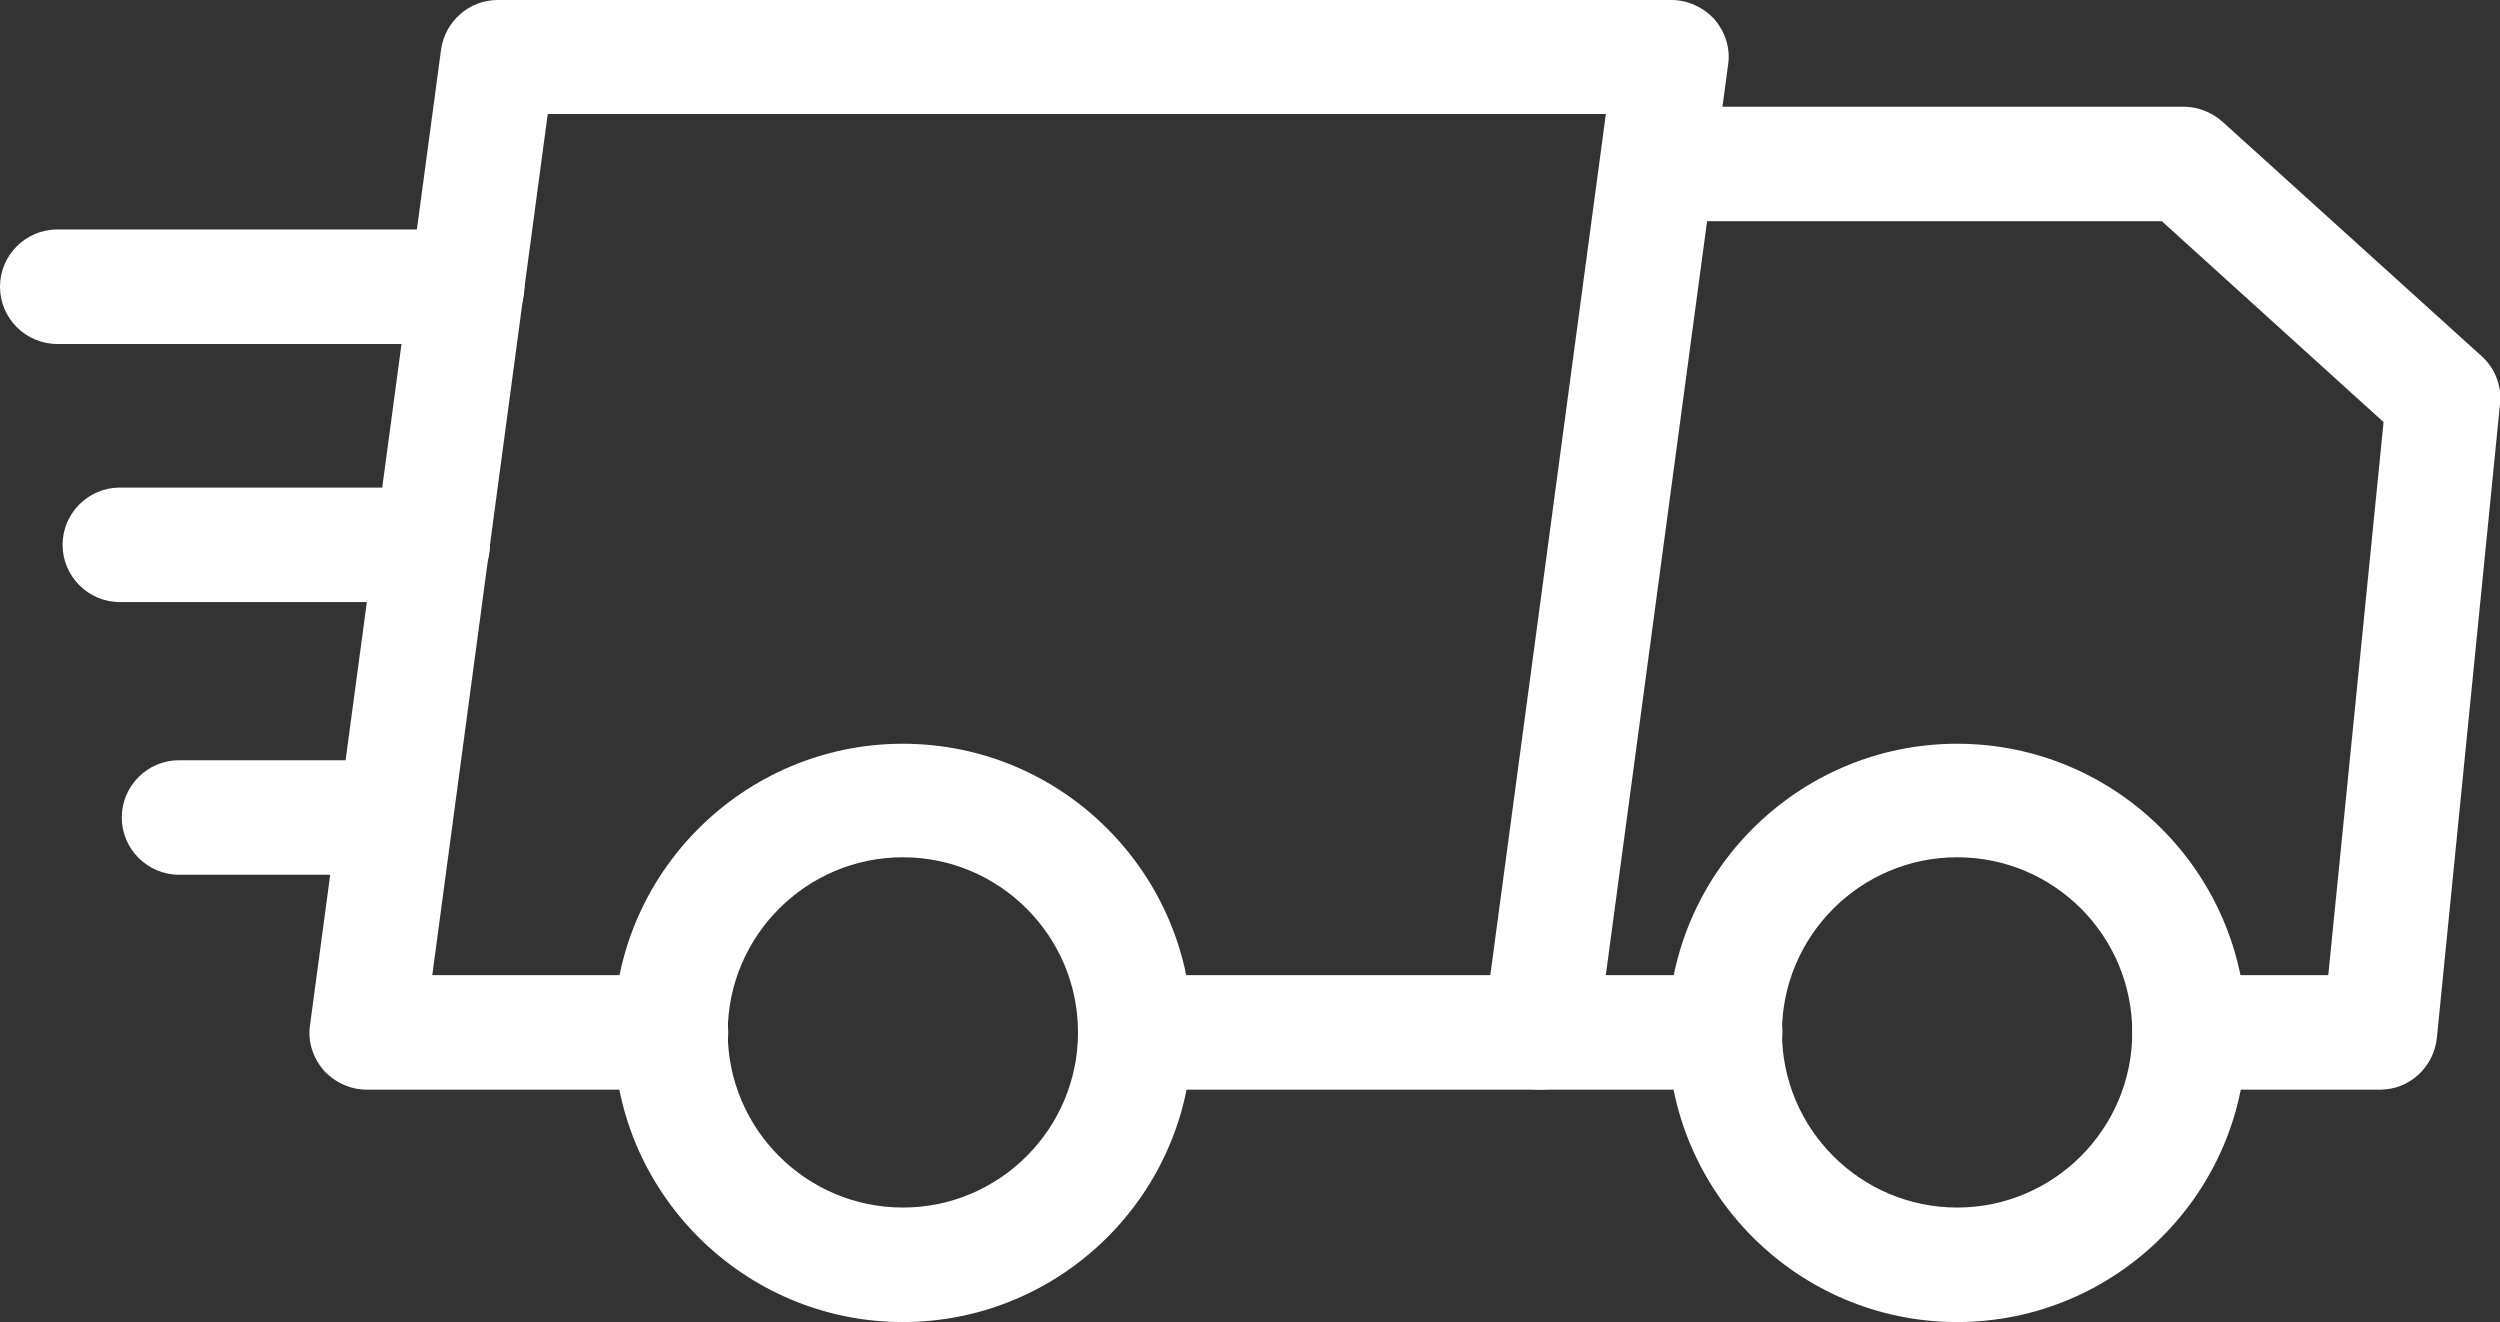
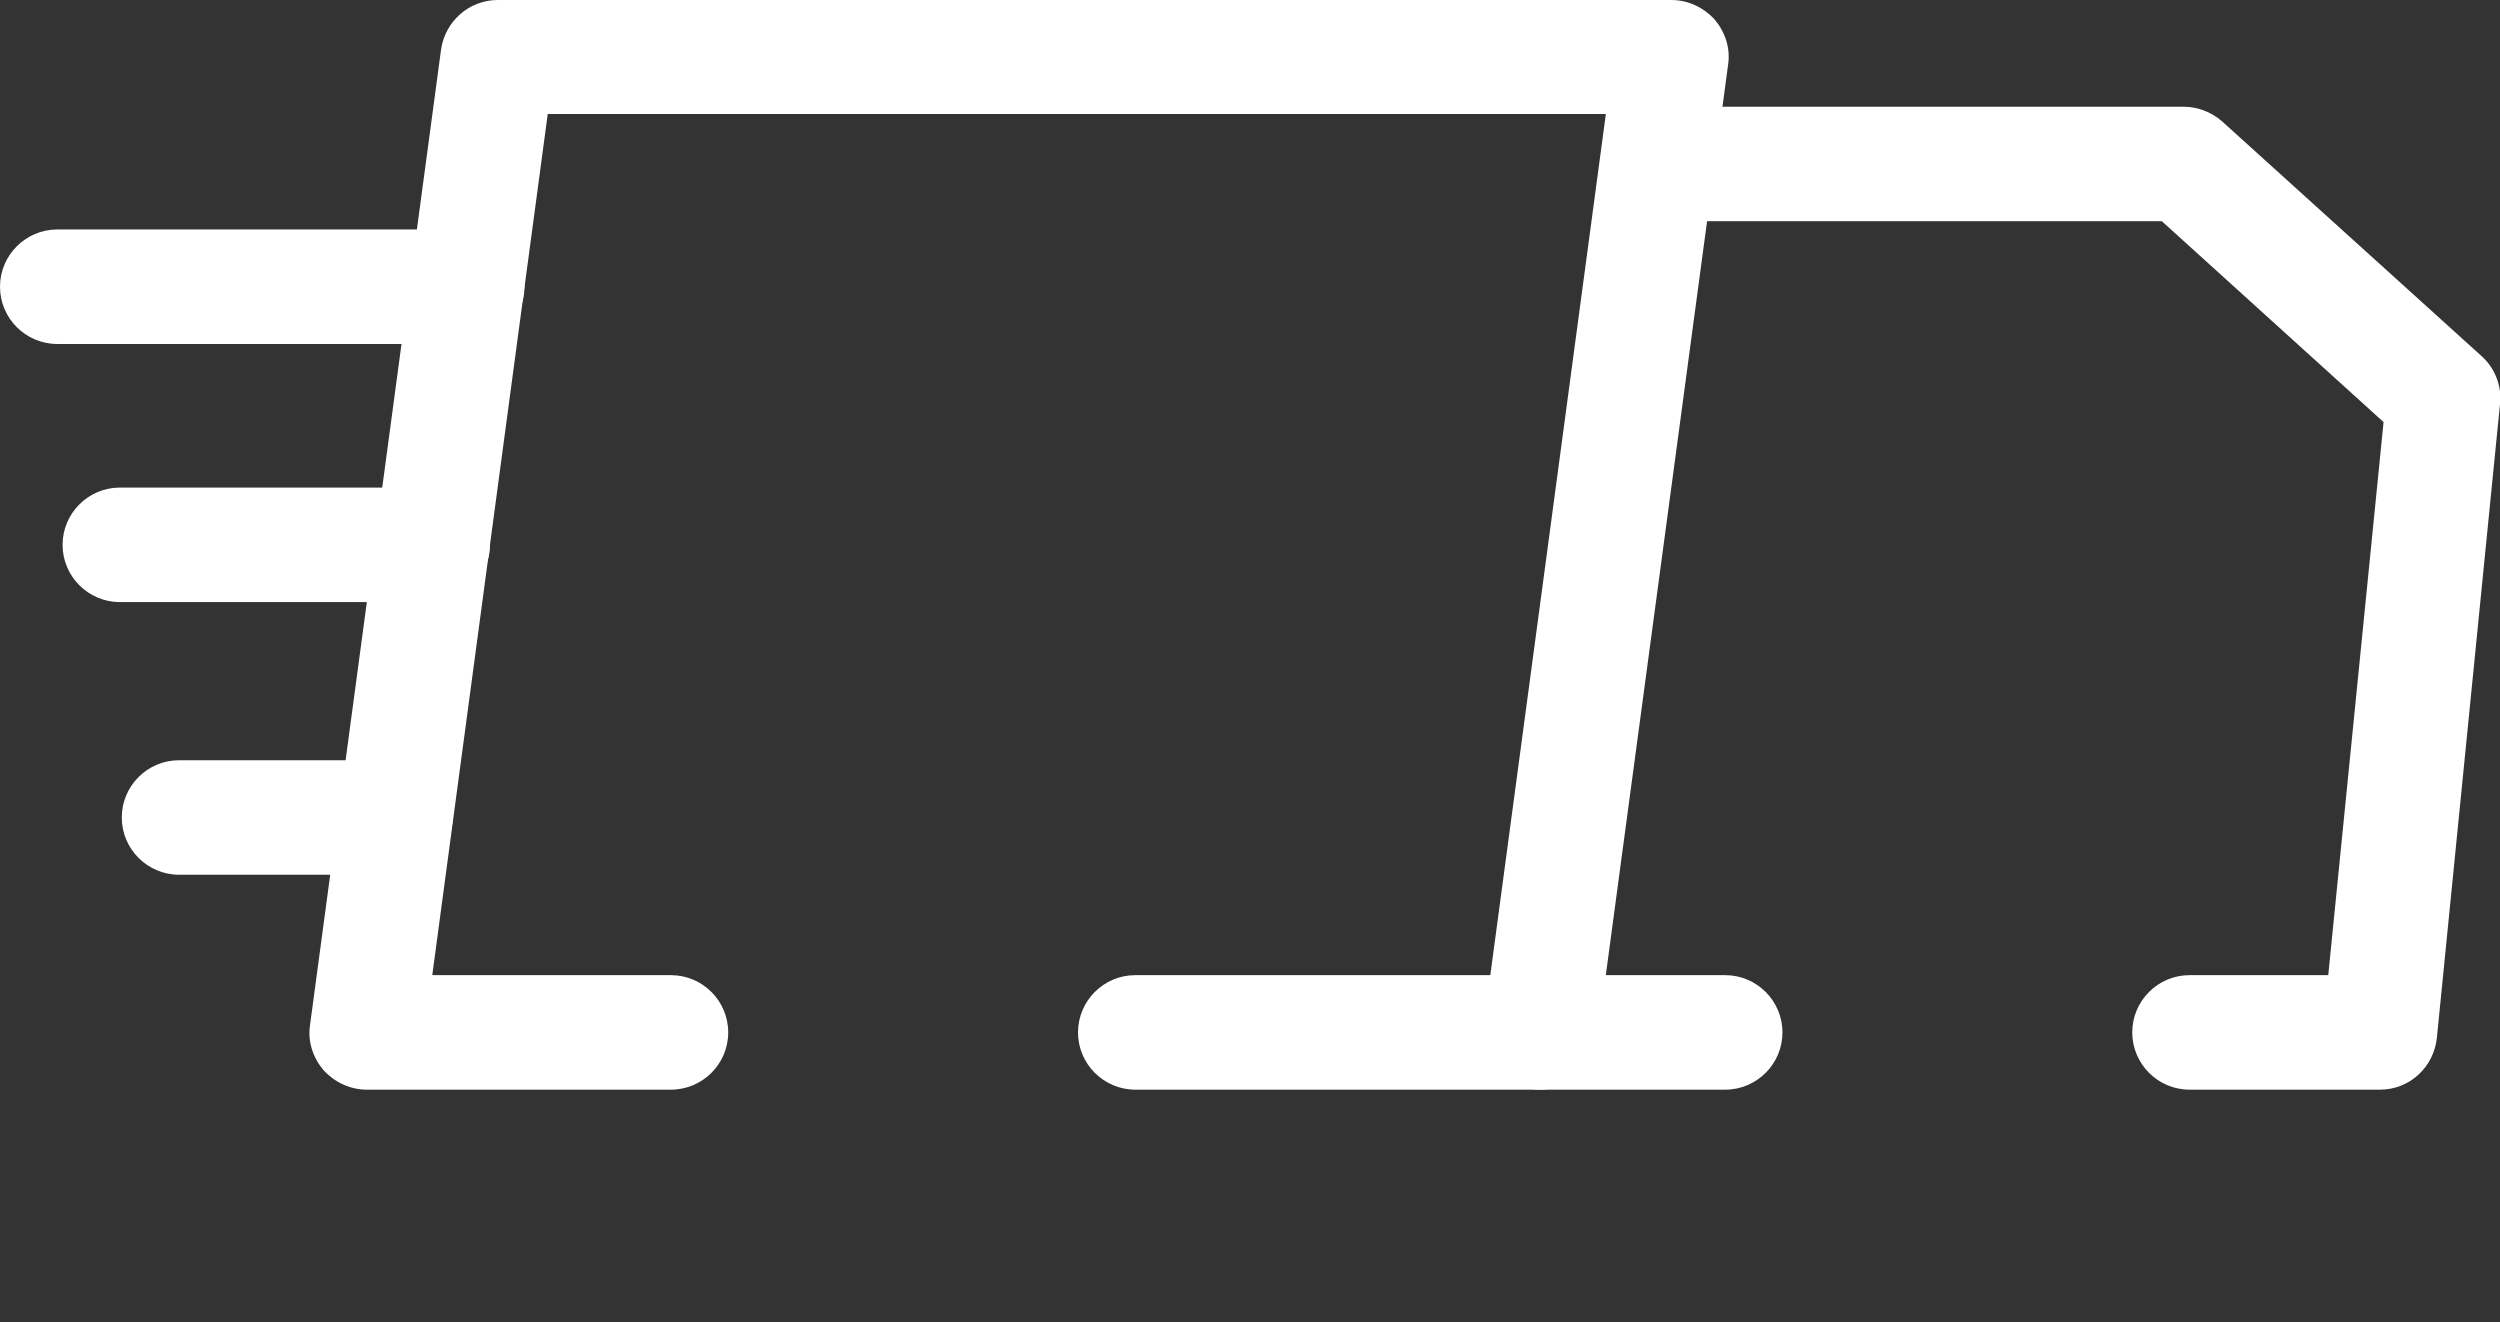
<svg xmlns="http://www.w3.org/2000/svg" class="icon icon-tracking" version="1.1" id="Layer_1" x="0px" y="0px" viewBox="0 0 51.53 27.25" style="enable-background:new 0 0 51.53 27.25;fill:#ffffff" xml:space="preserve">
  <rect x="0" y="0" width="51.53" height="27.25" fill="#333333" stroke="none" />
  <g>
    <g>
-       <path class="st5" d="M18.61,27.25c-3.29,0-5.96-2.68-5.96-5.96c0-3.29,2.68-5.96,5.96-5.96c3.29,0,5.96,2.68,5.96,5.96    C24.58,24.57,21.9,27.25,18.61,27.25z M18.61,17.67c-1.99,0-3.61,1.62-3.61,3.61s1.62,3.61,3.61,3.61s3.61-1.62,3.61-3.61    S20.6,17.67,18.61,17.67z" />
-     </g>
+       </g>
    <g>
-       <path class="st5" d="M40.34,27.25c-3.29,0-5.96-2.68-5.96-5.96c0-3.29,2.68-5.96,5.96-5.96c3.29,0,5.96,2.68,5.96,5.96    C46.31,24.57,43.63,27.25,40.34,27.25z M40.34,17.67c-1.99,0-3.61,1.62-3.61,3.61s1.62,3.61,3.61,3.61s3.61-1.62,3.61-3.61    S42.34,17.67,40.34,17.67z" />
-     </g>
+       </g>
    <g>
      <path class="st5" d="M35.56,22.46H23.4c-0.65,0-1.18-0.53-1.18-1.18s0.53-1.18,1.18-1.18h12.16c0.65,0,1.18,0.53,1.18,1.18    S36.21,22.46,35.56,22.46z" />
    </g>
    <g>
      <path class="st5" d="M31.75,22.46c-0.05,0-0.1,0-0.16-0.01c-0.64-0.09-1.1-0.68-1.01-1.32L33.1,2.35H11.29L8.91,20.1h4.92    c0.65,0,1.18,0.53,1.18,1.18s-0.53,1.18-1.18,1.18H7.56c-0.34,0-0.66-0.15-0.89-0.4c-0.22-0.26-0.33-0.59-0.28-0.93l2.7-20.1    C9.17,0.44,9.67,0,10.26,0h24.19c0.34,0,0.66,0.15,0.89,0.4c0.22,0.26,0.33,0.59,0.28,0.93l-2.7,20.1    C32.83,22.03,32.33,22.46,31.75,22.46z" />
    </g>
    <g>
      <path class="st5" d="M49.06,22.46h-3.93c-0.65,0-1.18-0.53-1.18-1.18s0.53-1.18,1.18-1.18h2.86l1.14-11.4l-4.57-4.14H34.45    c-0.65,0-1.18-0.53-1.18-1.18s0.53-1.18,1.18-1.18h10.56c0.29,0,0.57,0.11,0.79,0.3l5.35,4.84c0.28,0.25,0.42,0.62,0.38,0.99    l-1.3,13.05C50.17,22,49.66,22.46,49.06,22.46z" />
    </g>
    <g>
      <path class="st5" d="M9.63,7.09H1.18C0.53,7.09,0,6.56,0,5.91s0.53-1.18,1.18-1.18h8.45c0.65,0,1.18,0.53,1.18,1.18    S10.28,7.09,9.63,7.09z" />
    </g>
    <g>
      <path class="st5" d="M8.91,12.41H2.47c-0.65,0-1.18-0.53-1.18-1.18s0.53-1.18,1.18-1.18h6.45c0.65,0,1.18,0.53,1.18,1.18    S9.56,12.41,8.91,12.41z" />
    </g>
    <g>
      <path class="st5" d="M8.16,18.03H3.69c-0.65,0-1.18-0.53-1.18-1.18s0.53-1.18,1.18-1.18h4.46c0.65,0,1.18,0.53,1.18,1.18    S8.81,18.03,8.16,18.03z" />
    </g>
  </g>
</svg>